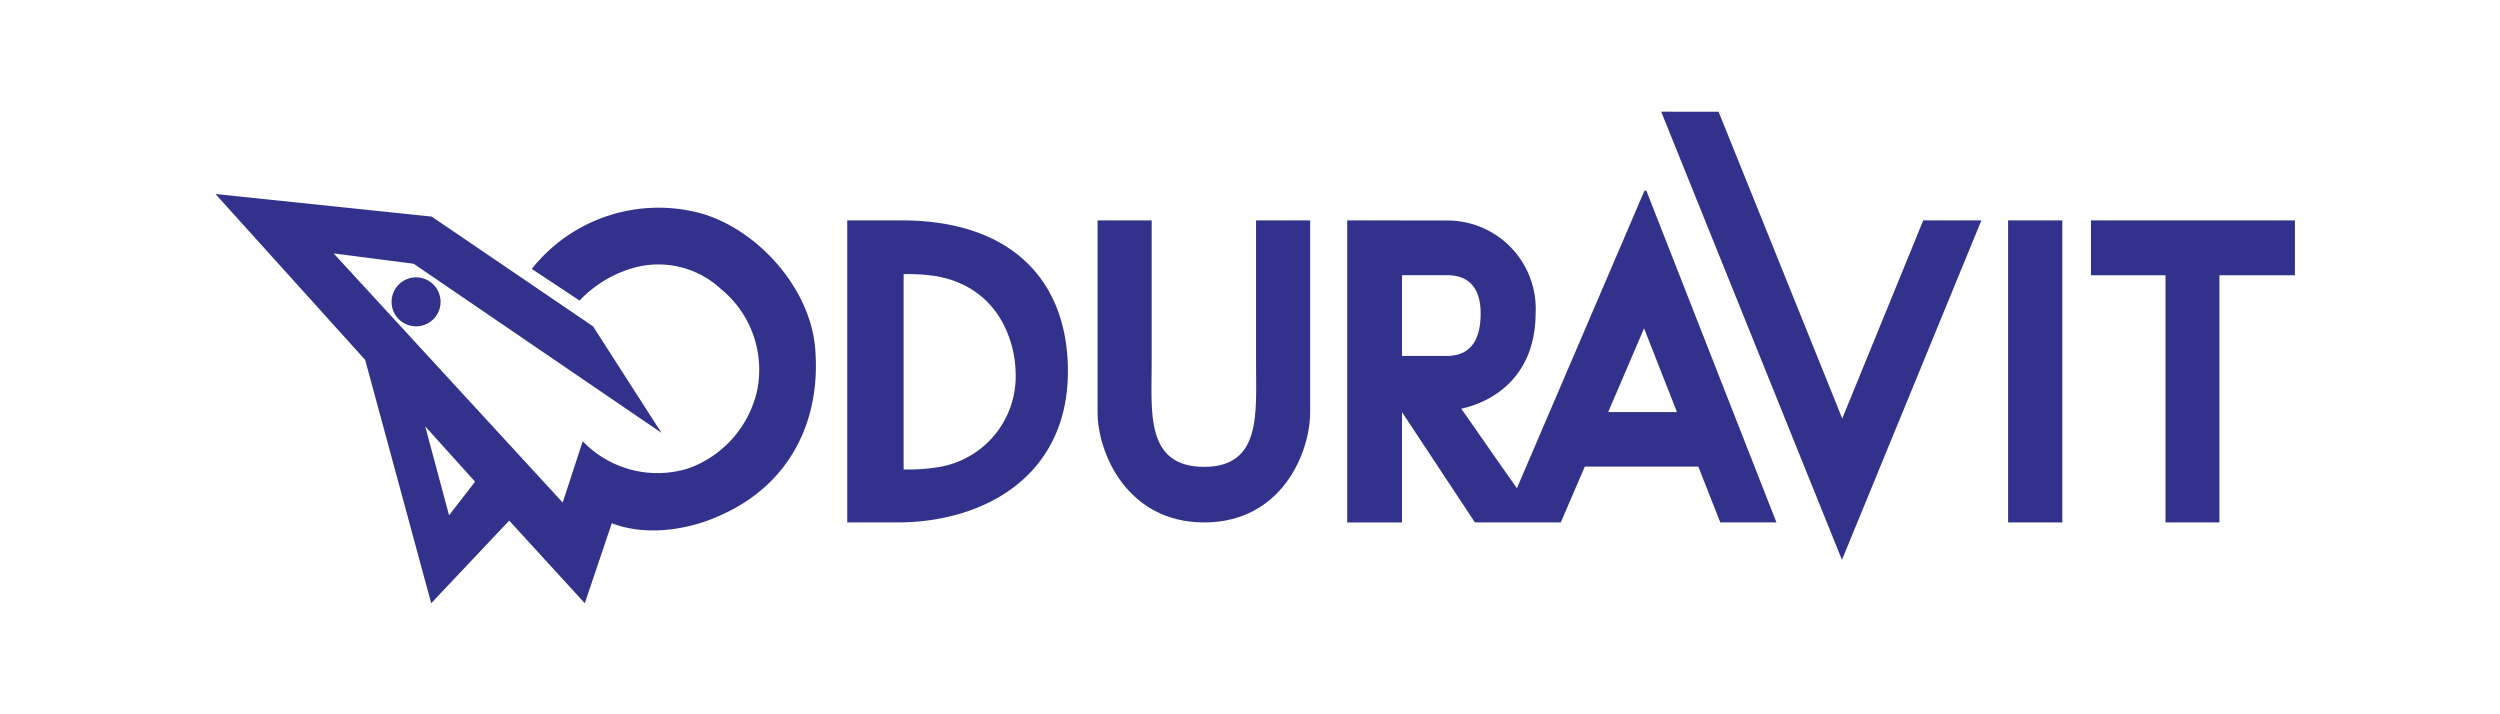
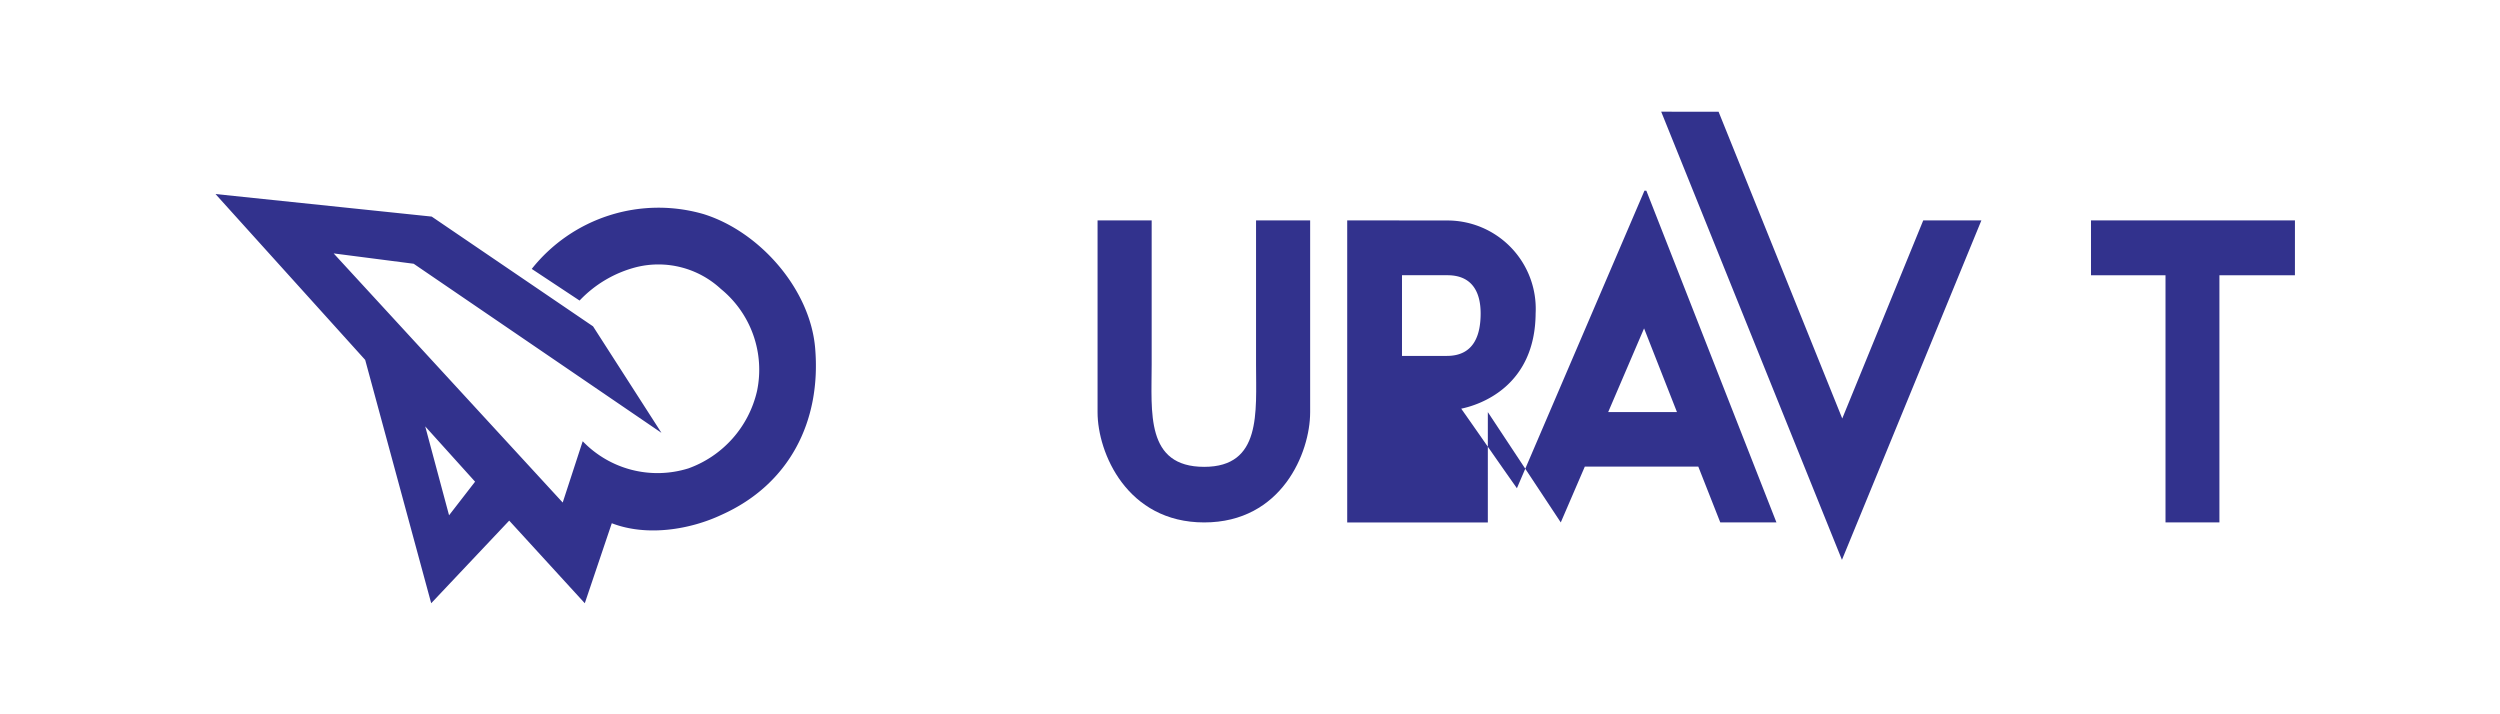
<svg xmlns="http://www.w3.org/2000/svg" width="266" height="76" viewBox="0 0 266 76">
  <defs>
    <clipPath id="clip-path">
      <rect id="Rectangle_174" data-name="Rectangle 174" width="221.253" height="52.3" fill="#32328d" />
    </clipPath>
  </defs>
  <g id="duravit_colored" data-name="duravit colored" transform="translate(0.107)">
    <g id="Rectangle_239" data-name="Rectangle 239" transform="translate(-0.107)" fill="#3b2c2c" stroke="#707070" stroke-width="1" opacity="0">
      <rect width="266" height="76" stroke="none" />
-       <rect x="0.5" y="0.5" width="265" height="75" fill="none" />
    </g>
    <g id="Group_89800" data-name="Group 89800" transform="translate(22.821 11.884)">
      <g id="Group_89799" data-name="Group 89799" transform="translate(0 0)" clip-path="url(#clip-path)">
-         <path id="Path_804" data-name="Path 804" d="M95.83,28.306h7.319l-3.5-8.906ZM73.892,22.329l4.782,0c2.978,0,3.586-2.385,3.586-4.522,0-2.3-.934-4.062-3.535-4.062l-4.833,0Zm26-17.577,13.842,35.295h-5.976l-2.339-5.939H93.344l-2.558,5.939H81.652l-7.76-11.737V40.048H68.063V7.909L78.8,7.921a9.4,9.4,0,0,1,9.311,9.884c-.051,7.77-5.923,9.729-7.917,10.139,1.941,2.751,3.954,5.681,5.925,8.464L99.689,4.751Z" transform="translate(52.352 3.655)" fill="#32328d" />
+         <path id="Path_804" data-name="Path 804" d="M95.83,28.306h7.319l-3.5-8.906ZM73.892,22.329l4.782,0c2.978,0,3.586-2.385,3.586-4.522,0-2.3-.934-4.062-3.535-4.062l-4.833,0Zm26-17.577,13.842,35.295h-5.976l-2.339-5.939H93.344l-2.558,5.939l-7.76-11.737V40.048H68.063V7.909L78.8,7.921a9.4,9.4,0,0,1,9.311,9.884c-.051,7.77-5.923,9.729-7.917,10.139,1.941,2.751,3.954,5.681,5.925,8.464L99.689,4.751Z" transform="translate(52.352 3.655)" fill="#32328d" />
        <path id="Path_805" data-name="Path 805" d="M24.852,39.134l2.769-3.576-5.306-5.884Zm6.4.566-8.3,8.791L15.928,22.6,0,4.952l23.006,2.4L40.173,19.031l7.277,11.33L21.087,12.37l-8.515-1.1L36.944,37.777l2.128-6.523a11.031,11.031,0,0,0,11.261,2.884A11.478,11.478,0,0,0,57.622,25.9a11.087,11.087,0,0,0-3.85-10.85,9.784,9.784,0,0,0-8.933-2.335,12.6,12.6,0,0,0-6.1,3.572L33.65,12.919A17.227,17.227,0,0,1,51.916,7.082C57.894,8.936,63.253,15.049,63.8,21.3c.681,7.829-2.748,14.559-9.962,17.785-3.354,1.58-7.96,2.334-11.671.893l-2.873,8.515Z" transform="translate(0 3.809)" fill="#32328d" />
-         <path id="Path_806" data-name="Path 806" d="M10.592,12.568a2.605,2.605,0,1,1,2.6,2.606,2.6,2.6,0,0,1-2.6-2.606" transform="translate(8.147 7.664)" fill="#32328d" />
        <path id="Path_807" data-name="Path 807" d="M106.179,47.685,86.946,0l6.105.005,13.159,32.639,8.619-21.081h6.187Z" transform="translate(66.877 0)" fill="#32328d" />
-         <rect id="Rectangle_173" data-name="Rectangle 173" width="5.769" height="32.139" transform="translate(190.734 11.563)" fill="#32328d" />
        <path id="Path_808" data-name="Path 808" d="M134.493,12.373h-8.034v26.3h-5.736v-26.3l-7.928,0V6.536h21.7Z" transform="translate(86.759 5.028)" fill="#32328d" />
        <path id="Path_809" data-name="Path 809" d="M58.806,21.861c0,5.065-.681,10.9,5.589,10.9,6.114,0,5.516-5.766,5.516-10.912V6.536h5.757v20.42c0,4.288-3.02,11.719-11.273,11.719-8.232,0-11.346-7.429-11.346-11.719V6.536h5.757Z" transform="translate(40.804 5.027)" fill="#32328d" />
-         <path id="Path_810" data-name="Path 810" d="M43.74,6.536H37.994V38.675h5.327c9.207,0,18.152-4.906,18.152-16.091,0-9.536-5.882-16.048-17.732-16.048m3.744,26.288a19.707,19.707,0,0,1-3.492.211V12.259a19.926,19.926,0,0,1,3.5.219c6.691,1.221,8.411,7.029,8.421,10.417a9.774,9.774,0,0,1-8.432,9.929" transform="translate(29.224 5.027)" fill="#32328d" />
      </g>
    </g>
  </g>
</svg>